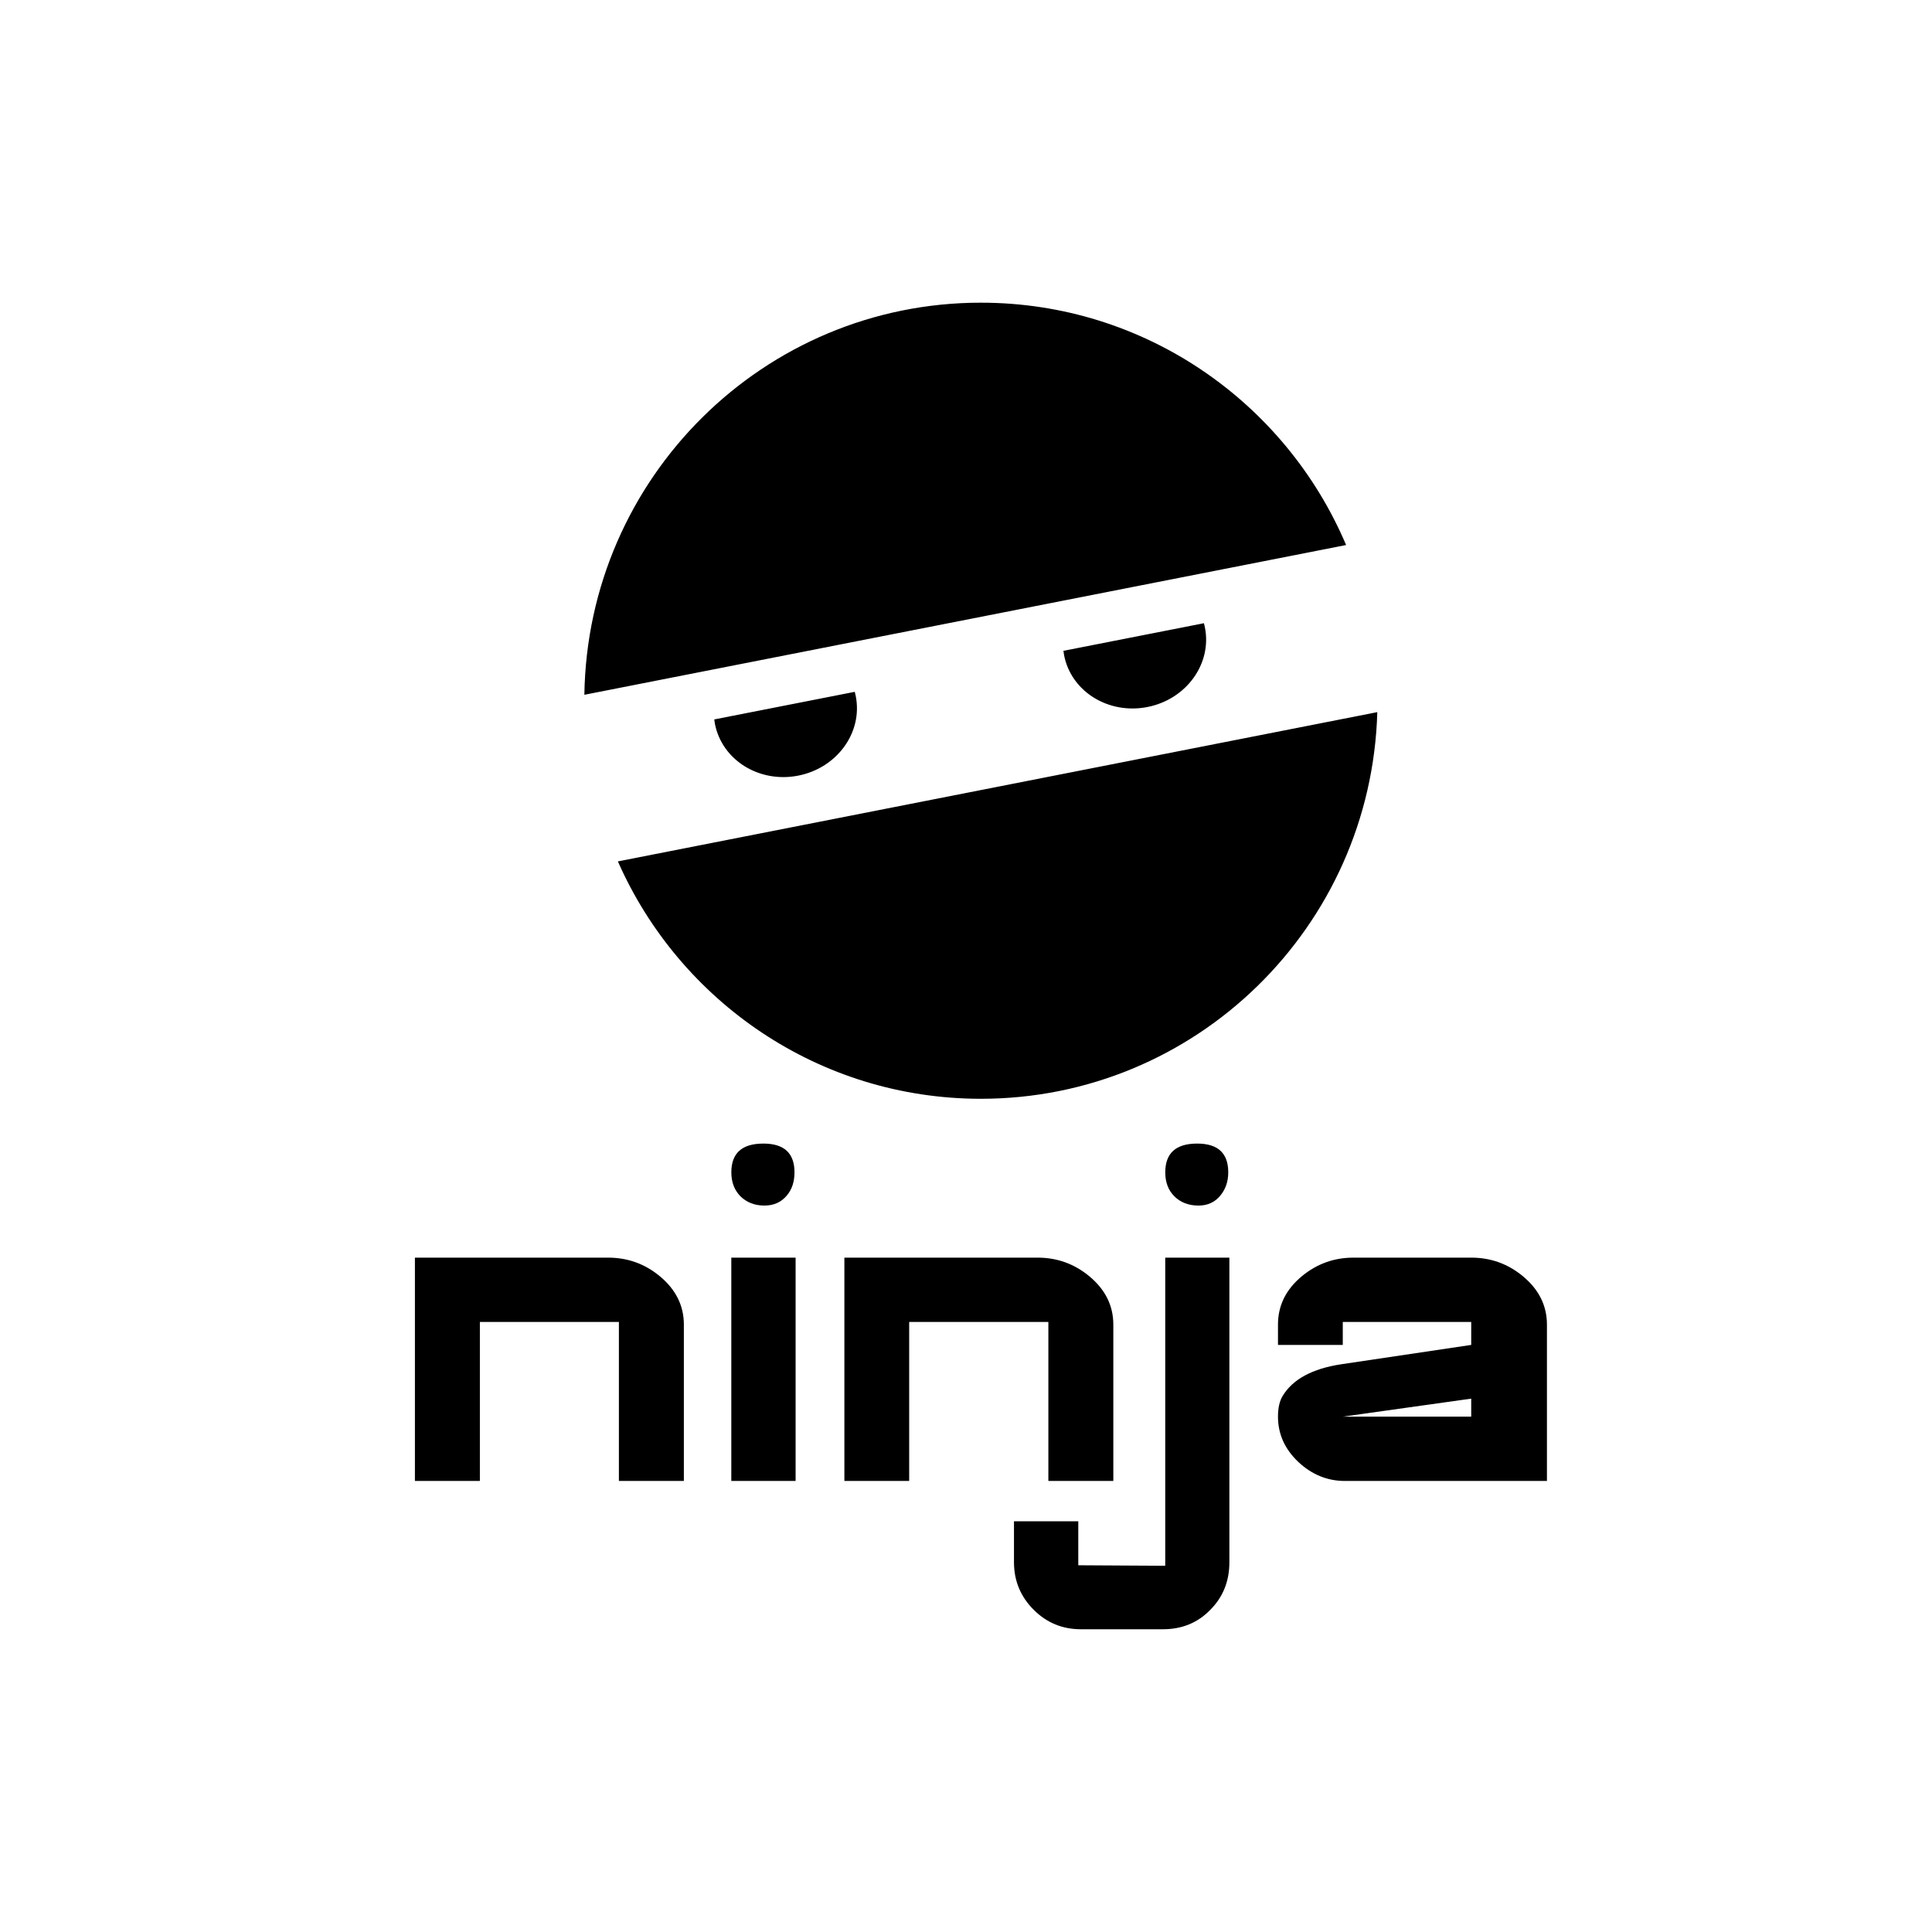
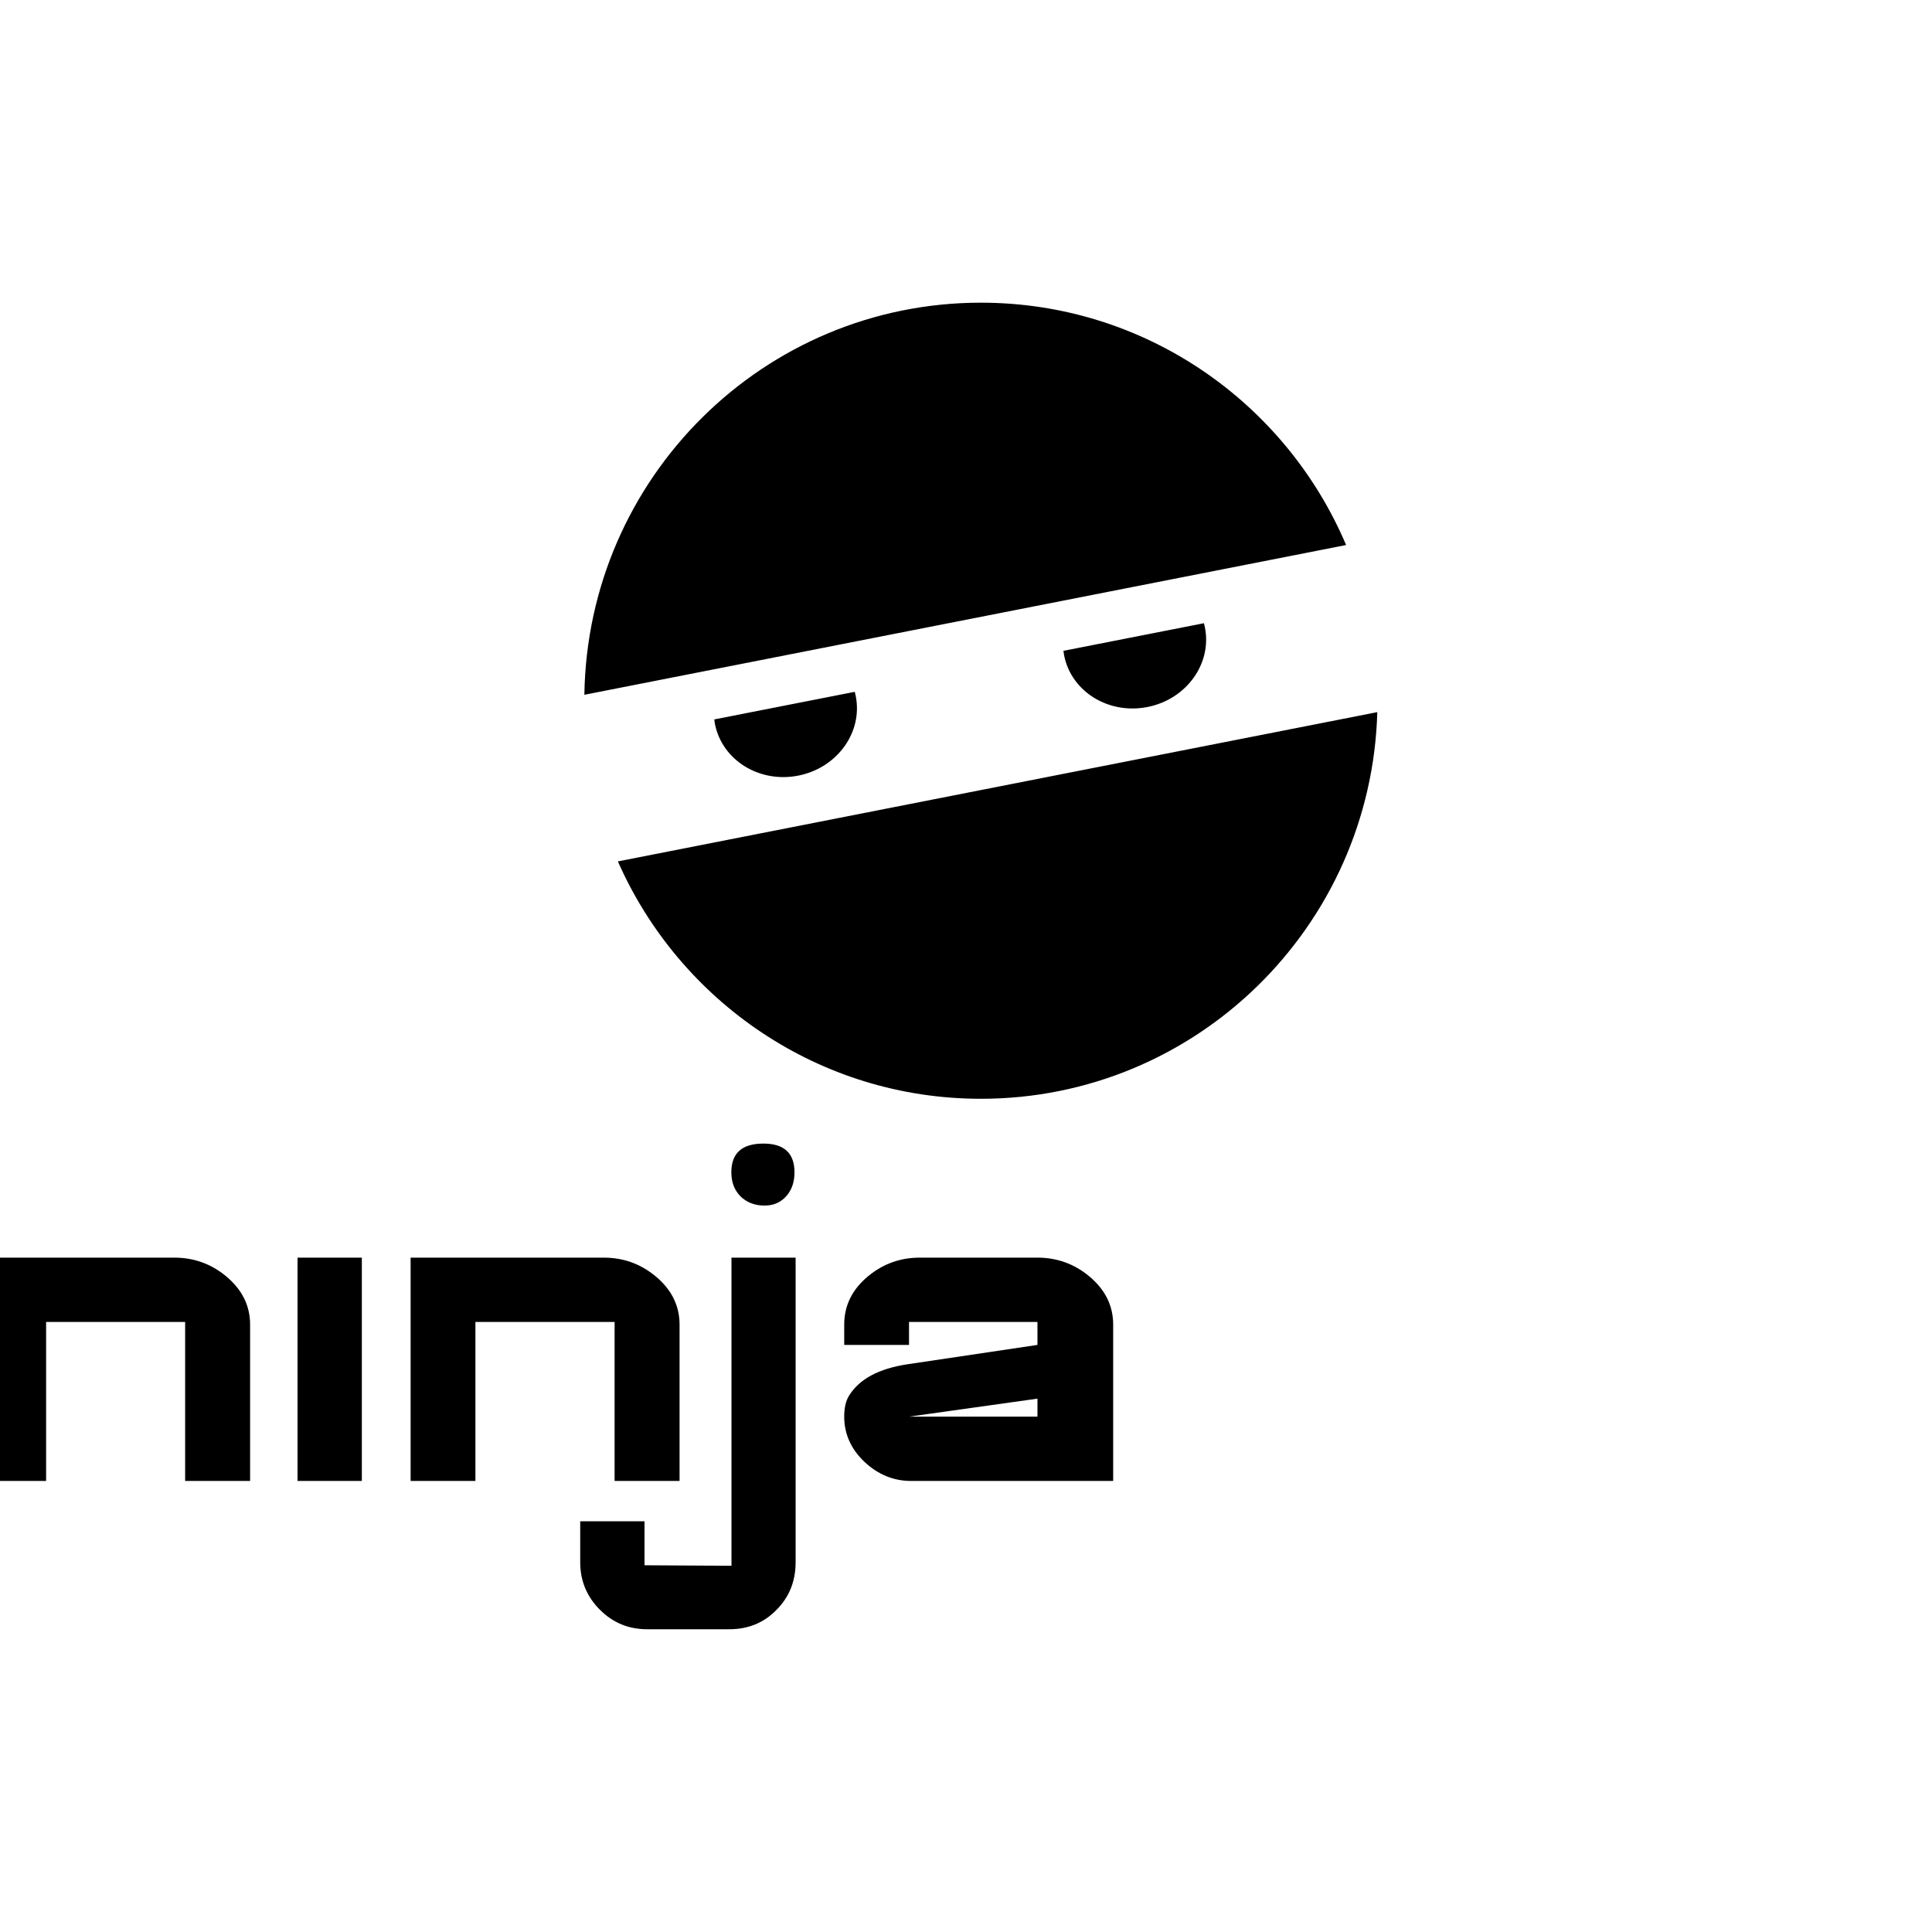
<svg xmlns="http://www.w3.org/2000/svg" version="1.1" viewBox="0 0 365.23 365.23">
-   <path d="m185.44 57.219c-41.046 0-74.367 33.086-74.969 74.125l144-28.312c-11.42-26.925-38.03-45.811-69.03-45.811zm42.156 60.594-26.562 5.219c0.034 0.275 0.071 0.568 0.125 0.844 1.351 6.871 8.398 11.227 15.75 9.781 7.353-1.445 12.226-8.161 10.875-15.031-0.054-0.276-0.115-0.545-0.188-0.812zm-66 12.969-26.57 5.22c0.034 0.275 0.071 0.568 0.125 0.844 1.351 6.871 8.398 11.227 15.75 9.781 7.353-1.445 12.226-8.161 10.875-15.031-0.054-0.276-0.115-0.545-0.188-0.812zm98.78 3.84-143.57 28.22c11.64 26.42 37.984 44.875 68.625 44.875 40.701 0 73.798-32.534 74.938-73.094zm-116.06 81.562c-4.055 6e-5 -6.062 1.811-6.062 5.438 0 1.846 0.565 3.345 1.719 4.531 1.187 1.154 2.685 1.75 4.531 1.75 1.747 5e-5 3.164-0.622 4.219-1.875 0.989-1.154 1.469-2.626 1.469-4.406-1e-5 -3.626-1.952-5.437-5.875-5.438zm82 0c-4.022 6e-5 -6.031 1.811-6.031 5.438-3e-5 1.879 0.565 3.377 1.719 4.531 1.154 1.154 2.683 1.75 4.562 1.75 1.714 5e-5 3.072-0.624 4.094-1.844 1.022-1.22 1.531-2.69 1.531-4.438-4e-5 -3.626-1.952-5.437-5.875-5.438zm-147.88 21.562v42.219h12.281v-30.062h26.281v30.062h12.281v-29.562c-5e-5 -3.593-1.53-6.651-4.562-9.156-2.835-2.341-6.091-3.5-9.75-3.5h-36.531zm59.812 0v42.219h12.156v-42.219h-12.156zm21.375 0v42.219h12.25v-30.062h26.312v30.062h12.281v-29.562c-5e-5 -3.593-1.53-6.651-4.562-9.156-2.835-2.341-6.091-3.5-9.75-3.5h-36.531zm60.656 0v58.25l-16.438-0.094v-8.312h-12.156v7.75c0 3.494 1.246 6.496 3.719 8.969 2.473 2.473 5.443 3.688 8.938 3.688h15.5c3.593-3e-5 6.564-1.217 8.938-3.656 2.407-2.407 3.625-5.407 3.625-9v-57.594h-12.125zm35.594 0c-3.659 4e-5 -6.915 1.159-9.75 3.5-3.033 2.506-4.531 5.563-4.531 9.156v3.844h12.25v-4.344h24.281v4.344l-24.562 3.656c-5.473 0.824-9.182 2.835-11.094 6-0.593 0.989-0.875 2.291-0.875 3.906 0 3.264 1.272 6.123 3.844 8.562 2.571 2.407 5.516 3.594 8.812 3.594h38.188v-29.562c-6e-5 -3.593-1.53-6.651-4.562-9.156-2.835-2.341-6.091-3.5-9.75-3.5h-22.25zm22.25 26.656v3.406h-24.281l24.281-3.406z" />
+   <path d="m185.44 57.219c-41.046 0-74.367 33.086-74.969 74.125l144-28.312c-11.42-26.925-38.03-45.811-69.03-45.811zm42.156 60.594-26.562 5.219c0.034 0.275 0.071 0.568 0.125 0.844 1.351 6.871 8.398 11.227 15.75 9.781 7.353-1.445 12.226-8.161 10.875-15.031-0.054-0.276-0.115-0.545-0.188-0.812zm-66 12.969-26.57 5.22c0.034 0.275 0.071 0.568 0.125 0.844 1.351 6.871 8.398 11.227 15.75 9.781 7.353-1.445 12.226-8.161 10.875-15.031-0.054-0.276-0.115-0.545-0.188-0.812zm98.78 3.84-143.57 28.22c11.64 26.42 37.984 44.875 68.625 44.875 40.701 0 73.798-32.534 74.938-73.094zm-116.06 81.562c-4.055 6e-5 -6.062 1.811-6.062 5.438 0 1.846 0.565 3.345 1.719 4.531 1.187 1.154 2.685 1.75 4.531 1.75 1.747 5e-5 3.164-0.622 4.219-1.875 0.989-1.154 1.469-2.626 1.469-4.406-1e-5 -3.626-1.952-5.437-5.875-5.438zc-4.022 6e-5 -6.031 1.811-6.031 5.438-3e-5 1.879 0.565 3.377 1.719 4.531 1.154 1.154 2.683 1.75 4.562 1.75 1.714 5e-5 3.072-0.624 4.094-1.844 1.022-1.22 1.531-2.69 1.531-4.438-4e-5 -3.626-1.952-5.437-5.875-5.438zm-147.88 21.562v42.219h12.281v-30.062h26.281v30.062h12.281v-29.562c-5e-5 -3.593-1.53-6.651-4.562-9.156-2.835-2.341-6.091-3.5-9.75-3.5h-36.531zm59.812 0v42.219h12.156v-42.219h-12.156zm21.375 0v42.219h12.25v-30.062h26.312v30.062h12.281v-29.562c-5e-5 -3.593-1.53-6.651-4.562-9.156-2.835-2.341-6.091-3.5-9.75-3.5h-36.531zm60.656 0v58.25l-16.438-0.094v-8.312h-12.156v7.75c0 3.494 1.246 6.496 3.719 8.969 2.473 2.473 5.443 3.688 8.938 3.688h15.5c3.593-3e-5 6.564-1.217 8.938-3.656 2.407-2.407 3.625-5.407 3.625-9v-57.594h-12.125zm35.594 0c-3.659 4e-5 -6.915 1.159-9.75 3.5-3.033 2.506-4.531 5.563-4.531 9.156v3.844h12.25v-4.344h24.281v4.344l-24.562 3.656c-5.473 0.824-9.182 2.835-11.094 6-0.593 0.989-0.875 2.291-0.875 3.906 0 3.264 1.272 6.123 3.844 8.562 2.571 2.407 5.516 3.594 8.812 3.594h38.188v-29.562c-6e-5 -3.593-1.53-6.651-4.562-9.156-2.835-2.341-6.091-3.5-9.75-3.5h-22.25zm22.25 26.656v3.406h-24.281l24.281-3.406z" />
</svg>